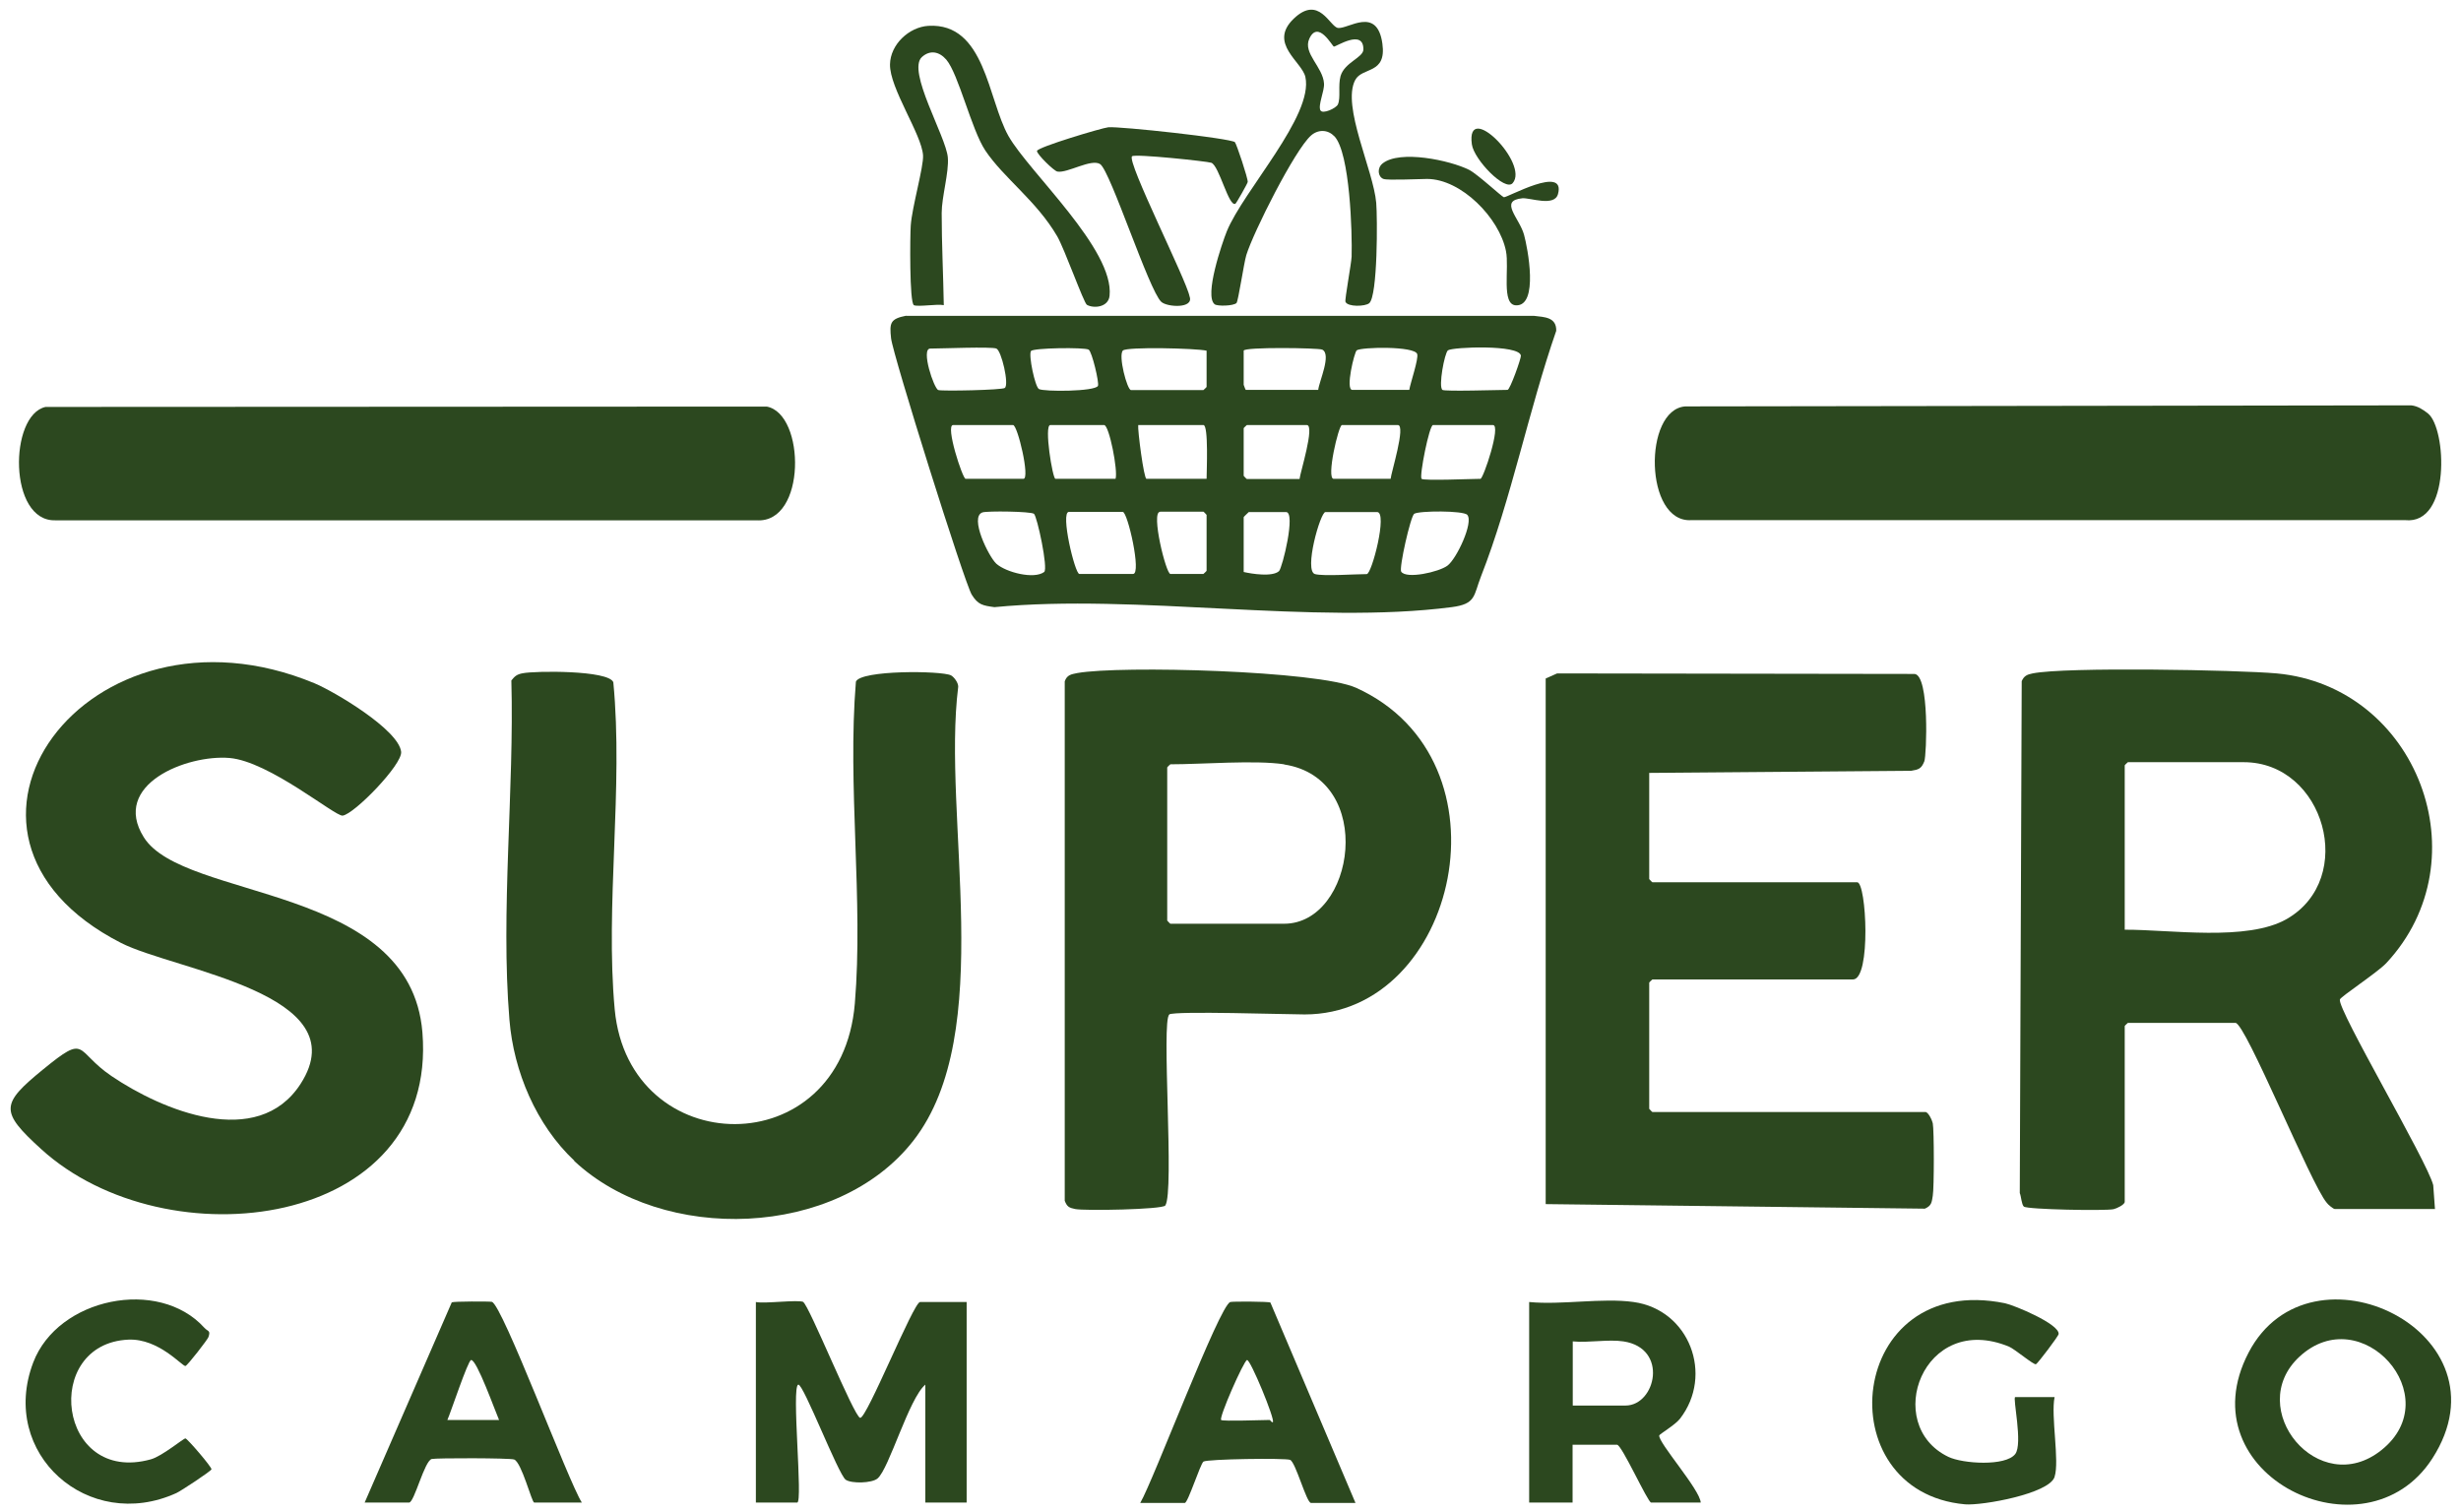
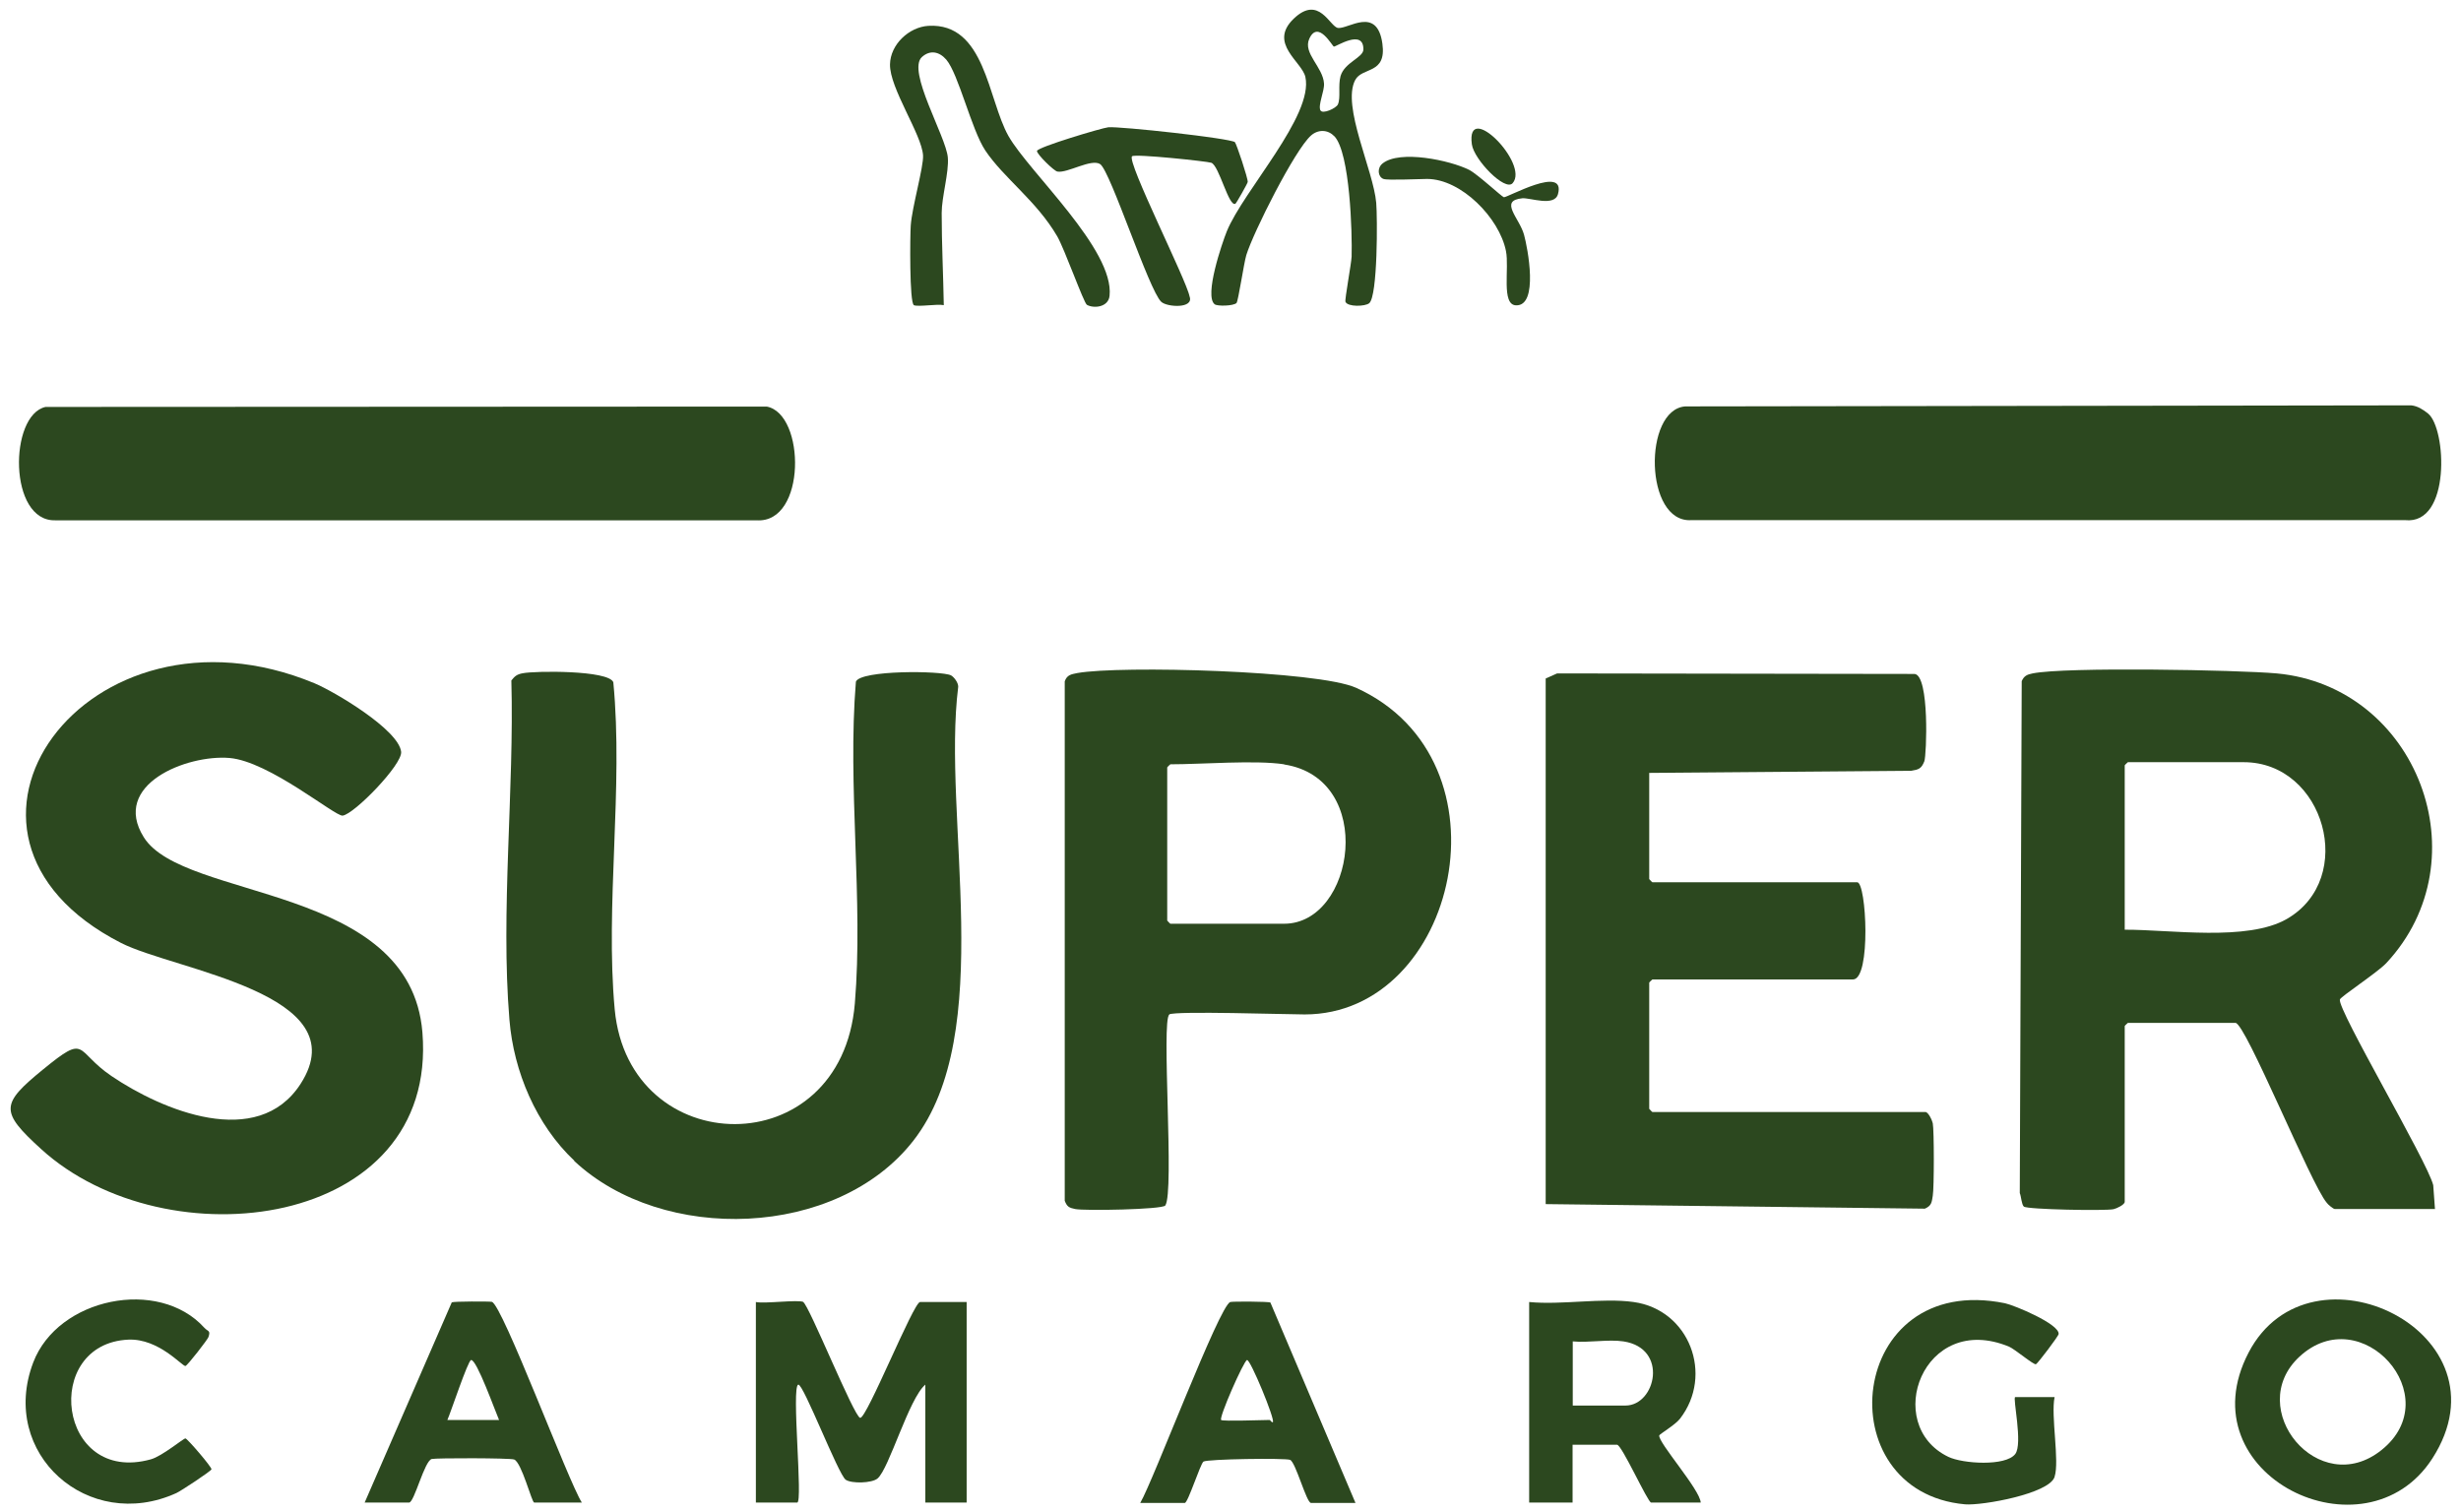
<svg xmlns="http://www.w3.org/2000/svg" width="140" height="86" viewBox="0 0 140 86" fill="none">
  <path d="M138.53 68.78H132.82C132.74 68.78 132.42 68.52 132.36 68.42C131.47 67.39 127.74 58.19 127.17 58.19H121.05C121.05 58.19 120.87 58.35 120.87 58.37V68.37C120.87 68.53 120.42 68.75 120.23 68.79C119.76 68.89 115.32 68.81 115.13 68.64C115 68.52 114.98 68.06 114.9 67.87L115.01 38.75C115.14 38.45 115.32 38.37 115.63 38.31C117.49 37.93 127.3 38.11 129.52 38.31C137.49 39.05 141.26 48.88 135.75 54.79C135.25 55.32 133.15 56.7 133.11 56.86C132.96 57.43 138.07 66.04 138.42 67.42L138.52 68.79L138.53 68.78ZM120.88 52.89C123.45 52.88 127.84 53.57 130.09 52.28C134.09 49.98 132.24 43.36 127.64 43.36H121.05C121.05 43.36 120.87 43.52 120.87 43.54V52.89H120.88Z" fill="#2C481F" />
  <path d="M93.82 43.95V50.01C93.82 50.01 93.98 50.19 94 50.19H105.65C106.18 50.19 106.45 55.72 105.41 55.72H94C94 55.72 93.82 55.88 93.82 55.9V63.08C93.82 63.08 93.98 63.26 94 63.26H109.53C109.69 63.26 109.91 63.71 109.95 63.9C110.03 64.29 110.03 67.59 109.95 68.03C109.89 68.39 109.89 68.59 109.5 68.76L87.93 68.5V38.6L88.58 38.31L108.92 38.34C109.77 38.44 109.6 42.97 109.47 43.31C109.3 43.74 109.14 43.78 108.72 43.85L93.83 43.97L93.82 43.95Z" fill="#2C481F" />
  <path d="M32.67 66.03C30.51 64 29.22 60.96 28.98 58.01C28.47 51.86 29.26 44.93 29.09 38.71C29.29 38.46 29.41 38.36 29.74 38.3C30.44 38.16 34.61 38.12 34.89 38.81C35.47 44.81 34.42 51.51 34.97 57.43C35.78 66.05 47.86 66.31 48.63 57.08C49.12 51.21 48.2 44.72 48.69 38.78C48.95 38.11 53.56 38.15 54.1 38.42C54.27 38.51 54.52 38.84 54.51 39.07C53.58 46.5 56.74 58.76 51.96 64.89C47.62 70.46 37.7 70.77 32.66 66.04L32.67 66.03Z" fill="#2C481F" />
  <path d="M2.45 60.84C5 58.75 4.23 59.79 6.35 61.22C9.2 63.15 14.65 65.45 17.1 61.66C20.42 56.51 9.93 55.2 6.88 53.64C-5.2 47.46 4.96 33.51 17.89 38.87C19.02 39.34 22.68 41.51 22.82 42.77C22.9 43.49 20.15 46.32 19.49 46.4C19.06 46.45 15.32 43.31 13.05 43.12C10.63 42.92 6.3 44.63 8.18 47.63C10.45 51.26 23.34 50.26 24.03 58.73C24.94 69.93 9.46 71.87 2.33 65.36C-0.02 63.22 0.04 62.81 2.46 60.83L2.45 60.84Z" fill="#2C481F" />
  <path d="M66.52 57.72C66.05 58.02 66.82 67.83 66.29 68.58C66.13 68.81 61.66 68.89 61.16 68.78C60.82 68.71 60.7 68.65 60.57 68.31V38.76C60.7 38.39 60.94 38.36 61.28 38.29C63.72 37.85 74.99 38.15 77.15 39.13C86.24 43.26 82.9 57.71 74.22 57.71C73.24 57.71 66.84 57.5 66.51 57.71L66.52 57.72ZM73.05 43.48C71.4 43.23 68.39 43.48 66.58 43.48C66.57 43.48 66.4 43.64 66.4 43.66V52.37C66.4 52.37 66.56 52.55 66.58 52.55H73.05C77.08 52.55 78.31 44.3 73.05 43.49V43.48Z" fill="#2C481F" />
-   <path d="M51.55 17.97H87.28C87.86 18.04 88.55 18.04 88.53 18.82C86.97 23.3 85.97 28.41 84.25 32.79C83.82 33.89 83.98 34.36 82.58 34.54C74.72 35.56 64.65 33.76 56.57 34.54C55.91 34.45 55.64 34.41 55.28 33.83C54.87 33.17 50.79 20.19 50.69 19.24C50.6 18.38 50.63 18.14 51.55 17.96V17.97ZM56.69 19.83C56.38 19.71 53.54 19.83 52.92 19.83C52.37 19.83 53.13 22.12 53.38 22.19C53.63 22.26 57 22.19 57.16 22.07C57.42 21.88 56.97 19.94 56.68 19.83H56.69ZM58.65 19.97C58.5 20.2 58.88 22 59.1 22.13C59.37 22.29 62.3 22.28 62.46 21.95C62.54 21.78 62.12 20 61.93 19.89C61.69 19.75 58.77 19.79 58.65 19.97ZM68.64 19.95C68.03 19.81 64.11 19.72 63.88 19.94C63.6 20.21 64.12 22.19 64.34 22.19H68.46C68.46 22.19 68.64 22.03 68.64 22.01V19.95ZM74.99 22.18C75.04 21.7 75.76 20.16 75.22 19.89C75.02 19.79 70.75 19.73 70.75 19.95V21.89C70.75 21.89 70.85 22.18 70.87 22.18H74.99ZM80.17 22.18C80.23 21.8 80.71 20.41 80.62 20.14C80.47 19.68 77.45 19.74 77.18 19.93C77.05 20.02 76.52 22.18 76.93 22.18H80.17ZM82.05 22.18C82.21 22.28 85.25 22.18 85.76 22.18C85.9 22.18 86.54 20.38 86.52 20.23C86.43 19.59 82.63 19.74 82.37 19.93C82.18 20.07 81.81 22.02 82.06 22.18H82.05ZM54.22 24.18C53.76 24.18 54.76 27.24 54.93 27.24H58.22C58.61 27.24 57.89 24.18 57.63 24.18H54.22ZM63.46 27.24C63.61 26.8 63.1 24.18 62.81 24.18H59.75C59.38 24.18 59.88 27.24 60.04 27.24H63.45H63.46ZM68.64 27.24C68.64 26.86 68.76 24.18 68.46 24.18H64.75C64.71 24.45 65.07 27.24 65.22 27.24H68.63H68.64ZM73.93 27.24C73.95 26.94 74.82 24.18 74.34 24.18H70.93C70.93 24.18 70.75 24.34 70.75 24.36V27.07C70.75 27.07 70.91 27.25 70.93 27.25H73.93V27.24ZM79.11 27.24C79.13 26.92 79.99 24.18 79.52 24.18H76.34C76.15 24.18 75.43 27.24 75.87 27.24H79.11ZM80.87 27.24C80.99 27.36 83.77 27.24 84.22 27.24C84.38 27.24 85.41 24.18 84.93 24.18H81.52C81.31 24.18 80.73 27.09 80.87 27.24ZM55.89 29.15C55.13 29.41 56.25 31.68 56.68 32.07C57.23 32.56 58.82 32.97 59.4 32.54C59.64 32.36 59 29.37 58.82 29.23C58.64 29.09 56.16 29.06 55.89 29.15ZM60.81 29.12C60.3 29.12 61.15 32.65 61.4 32.65H64.46C64.95 32.65 64.15 29.12 63.87 29.12H60.81ZM65.99 29.12C65.46 29.12 66.33 32.65 66.58 32.65H68.46C68.46 32.65 68.64 32.49 68.64 32.47V29.29C68.64 29.29 68.48 29.11 68.46 29.11H65.99V29.12ZM70.75 32.54C71.22 32.65 72.39 32.83 72.76 32.49C72.95 32.31 73.73 29.13 73.16 29.13H71.04C71.04 29.13 70.75 29.4 70.75 29.42V32.54ZM74.81 32.66C75.31 32.79 77.08 32.66 77.75 32.66C78.04 32.66 78.95 29.13 78.34 29.13H75.4C75.11 29.13 74.16 32.49 74.81 32.66ZM79.71 32.52C80 32.96 81.86 32.54 82.34 32.18C82.86 31.8 83.84 29.71 83.47 29.29C83.25 29.04 80.72 29.05 80.45 29.23C80.24 29.38 79.58 32.31 79.71 32.52Z" fill="#2C481F" />
  <path d="M138.13 23.53C139.17 24.38 139.44 29.87 136.82 29.59H96.22C93.54 29.77 93.47 23.3 95.87 23.12L137.17 23.06C137.54 23.1 137.84 23.3 138.12 23.52L138.13 23.53Z" fill="#2C481F" />
  <path d="M2.59 23.15L43.62 23.13C45.83 23.55 45.88 29.79 43.04 29.6H3.15C0.47 29.68 0.51 23.61 2.59 23.15Z" fill="#2C481F" />
  <path d="M45.69 74.07C46.02 74.24 48.57 80.57 48.93 80.66C49.29 80.75 51.97 74.07 52.34 74.07H54.99V85.48H52.64V78.77C51.7 79.56 50.58 83.56 49.92 84.11C49.6 84.38 48.44 84.41 48.11 84.18C47.69 83.89 45.69 78.68 45.41 78.77C45.01 78.89 45.69 85.48 45.35 85.48H43V74.07C43.49 74.18 45.42 73.92 45.71 74.07H45.69Z" fill="#2C481F" />
  <path d="M92.93 74.07C96.11 74.51 97.5 78.22 95.57 80.71C95.3 81.06 94.4 81.59 94.39 81.66C94.32 82.06 96.71 84.74 96.75 85.48H93.93C93.74 85.48 92.26 82.19 91.99 82.19H89.46V85.48H86.99V74.07C88.83 74.25 91.15 73.82 92.93 74.07ZM92.35 76.31C91.49 76.18 90.36 76.4 89.47 76.31V79.96H92.47C94.19 79.96 94.94 76.7 92.35 76.31Z" fill="#2C481F" />
  <path d="M138.37 82.97C134.56 88.89 124.27 83.92 127.92 76.94C131.43 70.23 142.97 75.82 138.37 82.97ZM130.81 77.18C127.63 80.13 131.91 85.35 135.48 82.49C139.28 79.45 134.33 73.92 130.81 77.18Z" fill="#2C481F" />
  <path d="M20.74 85.49L25.7 74.09C25.8 74.03 27.84 74.03 27.98 74.06C28.58 74.22 32.33 84.28 33.1 85.48H30.39C30.25 85.48 29.68 83.2 29.25 83.03C29.03 82.94 24.8 82.94 24.56 83C24.14 83.11 23.57 85.48 23.27 85.48H20.74V85.49ZM28.39 80.78C28.18 80.31 27.12 77.33 26.8 77.37C26.62 77.39 25.63 80.39 25.45 80.78H28.39Z" fill="#2C481F" />
  <path d="M64.87 85.49C65.6 84.26 69.38 74.23 69.99 74.07C70.13 74.03 72.18 74.04 72.27 74.1L77.11 85.5H74.58C74.32 85.5 73.71 83.18 73.39 83.05C73.13 82.94 68.66 83 68.46 83.15C68.28 83.29 67.58 85.5 67.4 85.5H64.87V85.49ZM69.46 80.78C69.57 80.87 71.84 80.78 72.23 80.78C72.26 80.78 72.35 80.95 72.41 80.9C72.55 80.77 71.13 77.32 70.94 77.37C70.75 77.42 69.32 80.67 69.47 80.78H69.46Z" fill="#2C481F" />
  <path d="M116.88 84.02C116.57 84.98 112.75 85.66 111.79 85.58C103.85 84.87 105.06 72.31 114.06 74.14C114.58 74.25 117.16 75.32 117.11 75.89C117.11 76 115.92 77.57 115.82 77.61C115.69 77.66 114.62 76.75 114.29 76.61C109.4 74.59 107.05 81.06 110.84 82.88C111.65 83.27 114.09 83.43 114.64 82.72C115.09 82.15 114.48 79.48 114.64 79.48H116.88C116.66 80.55 117.17 83.13 116.88 84.01V84.02Z" fill="#2C481F" />
  <path d="M11.63 75.54C11.83 75.76 11.99 75.67 11.86 76.06C11.81 76.21 10.66 77.69 10.55 77.71C10.37 77.74 9.04 76.14 7.31 76.21C2.35 76.43 3.27 84.49 8.58 83.02C9.23 82.84 10.44 81.82 10.55 81.83C10.66 81.84 12.07 83.48 12.03 83.59C11.99 83.7 10.28 84.83 10.03 84.94C5.03 87.21 -0.08 82.7 1.89 77.51C3.29 73.83 9.02 72.66 11.62 75.53L11.63 75.54Z" fill="#2C481F" />
  <path d="M51.99 17.36C51.73 17.24 51.77 13.37 51.81 12.83C51.88 11.79 52.55 9.48 52.51 8.84C52.44 7.65 50.6 5.01 50.63 3.66C50.65 2.53 51.71 1.54 52.81 1.47C56.05 1.28 56.19 5.65 57.37 7.74C58.54 9.8 63.4 14.19 63.12 16.83C63.05 17.49 62.21 17.56 61.83 17.34C61.65 17.23 60.56 14.16 60.14 13.44C58.97 11.43 57.1 10.13 56.05 8.56C55.26 7.37 54.53 4.21 53.83 3.39C53.43 2.93 52.91 2.83 52.45 3.24C51.57 4.02 53.82 7.76 53.92 8.96C53.99 9.81 53.57 11.2 53.57 12.12C53.57 13.88 53.66 15.62 53.69 17.36C53.31 17.28 52.25 17.47 51.98 17.36H51.99Z" fill="#2C481F" />
  <path d="M75.89 7.74C75.53 7.36 74.97 7.36 74.58 7.71C73.66 8.52 71.3 13.21 70.9 14.51C70.76 14.97 70.44 17.15 70.34 17.24C70.16 17.41 69.25 17.43 69.1 17.31C68.49 16.84 69.52 13.83 69.79 13.16C70.73 10.85 74.74 6.58 74.26 4.38C74.07 3.51 72.14 2.47 73.59 1.07C75.04 -0.33 75.65 1.54 76.12 1.59C76.7 1.66 78.34 0.33 78.64 2.48C78.89 4.25 77.49 3.79 77.09 4.56C76.32 6.04 78.13 9.68 78.29 11.54C78.36 12.35 78.38 16.84 77.89 17.25C77.66 17.44 76.67 17.47 76.54 17.17C76.49 17.05 76.87 15.02 76.89 14.6C76.93 13.27 76.8 8.7 75.91 7.75L75.89 7.74ZM75.12 6.28C75.24 6.51 76.01 6.16 76.11 5.94C76.28 5.55 76.11 4.88 76.26 4.33C76.49 3.54 77.56 3.28 77.56 2.81C77.57 1.61 75.98 2.68 75.88 2.65C75.79 2.63 74.98 1.1 74.48 2.21C74.11 3.03 75.26 3.81 75.32 4.75C75.35 5.19 74.96 5.99 75.12 6.29V6.28Z" fill="#2C481F" />
  <path d="M70.25 8.09C70.34 8.17 71 10.16 70.98 10.35C70.98 10.42 70.34 11.55 70.28 11.59C69.9 11.8 69.36 9.43 68.91 9.26C68.7 9.18 64.57 8.74 64.4 8.89C64.08 9.18 67.5 15.94 67.67 16.86C67.94 17.57 66.39 17.48 66.06 17.17C65.36 16.52 63.18 9.76 62.59 9.34C62.09 9 60.71 9.87 60.15 9.76C59.95 9.72 58.99 8.78 58.99 8.59C58.99 8.38 62.71 7.27 63.05 7.24C63.7 7.18 69.98 7.86 70.26 8.09H70.25Z" fill="#2C481F" />
  <path d="M78.7 10.18C78.39 10.06 78.32 9.57 78.65 9.3C79.63 8.51 82.49 9.12 83.57 9.66C84.06 9.91 85.43 11.19 85.55 11.22C85.73 11.26 89.09 9.35 88.63 11.04C88.43 11.78 87.04 11.24 86.6 11.28C85.25 11.41 86.44 12.4 86.7 13.36C86.9 14.08 87.55 17.42 86.24 17.37C85.39 17.34 85.87 15.26 85.67 14.28C85.3 12.41 83.13 10.18 81.18 10.18C80.75 10.18 78.93 10.27 78.71 10.18H78.7Z" fill="#2C481F" />
  <path d="M86.05 10.42C85.62 10.91 83.85 9.08 83.73 8.21C83.38 5.64 87.02 9.32 86.05 10.42Z" fill="#2C481F" />
</svg>